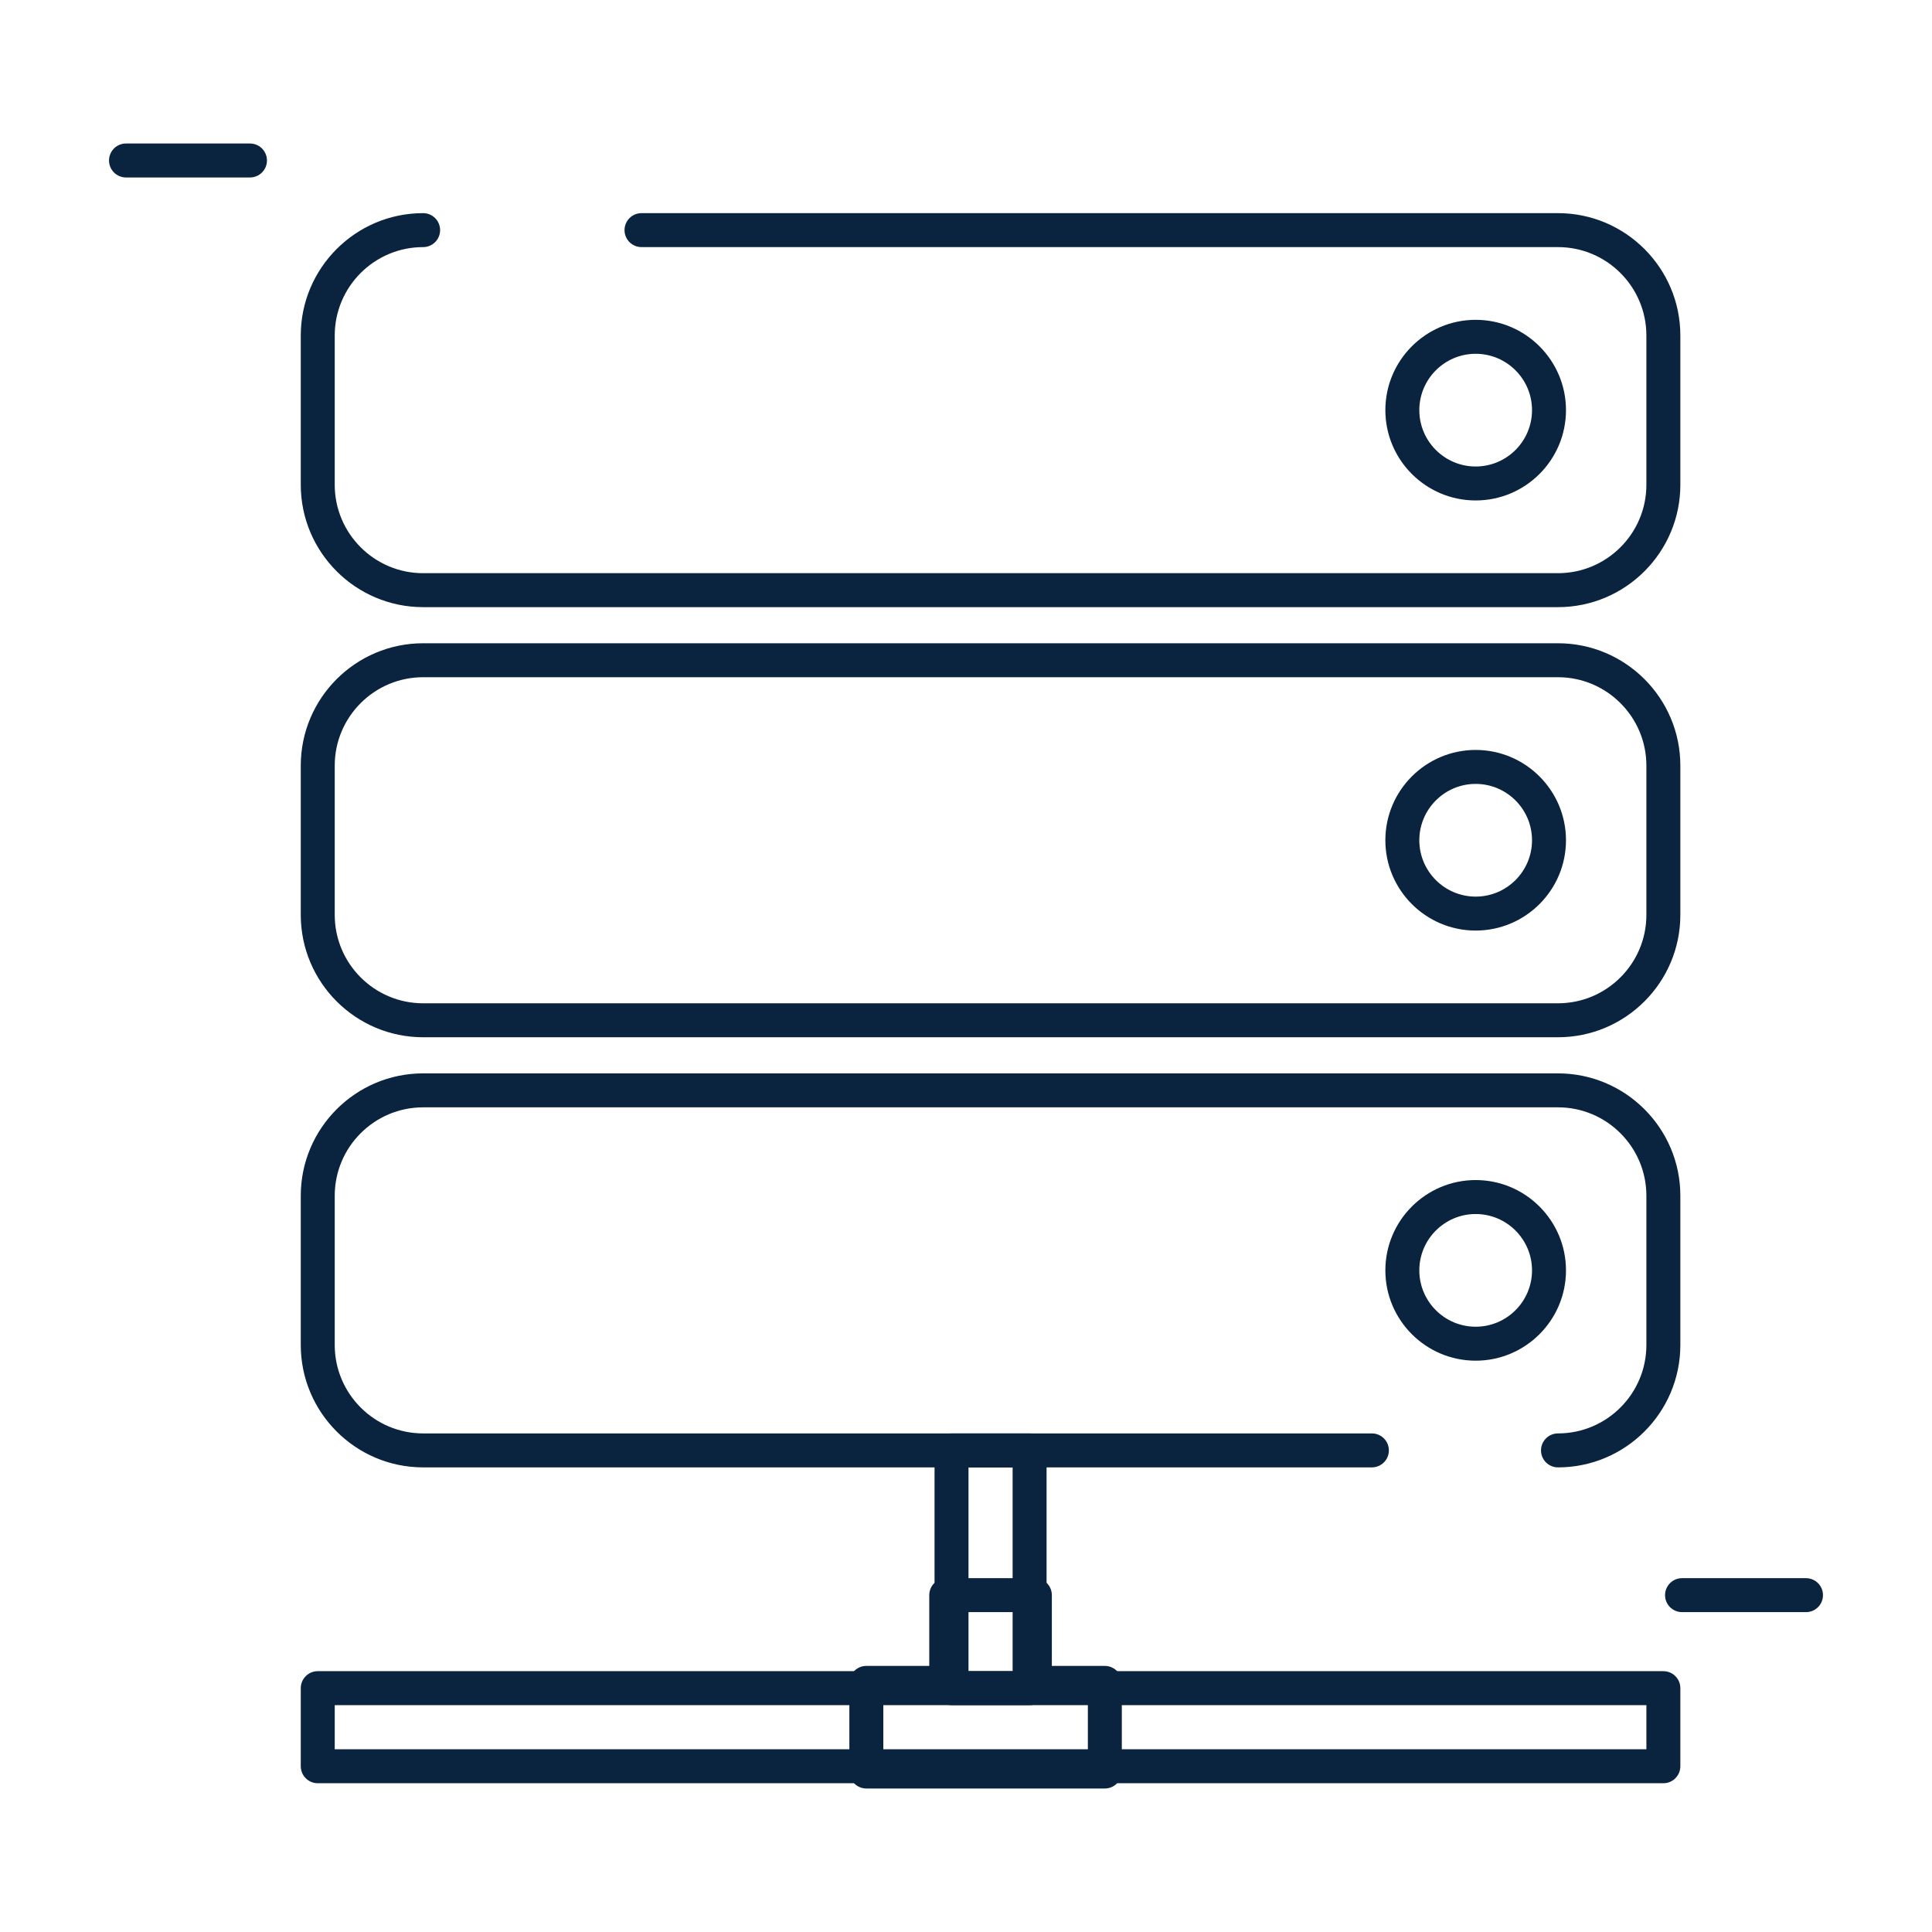
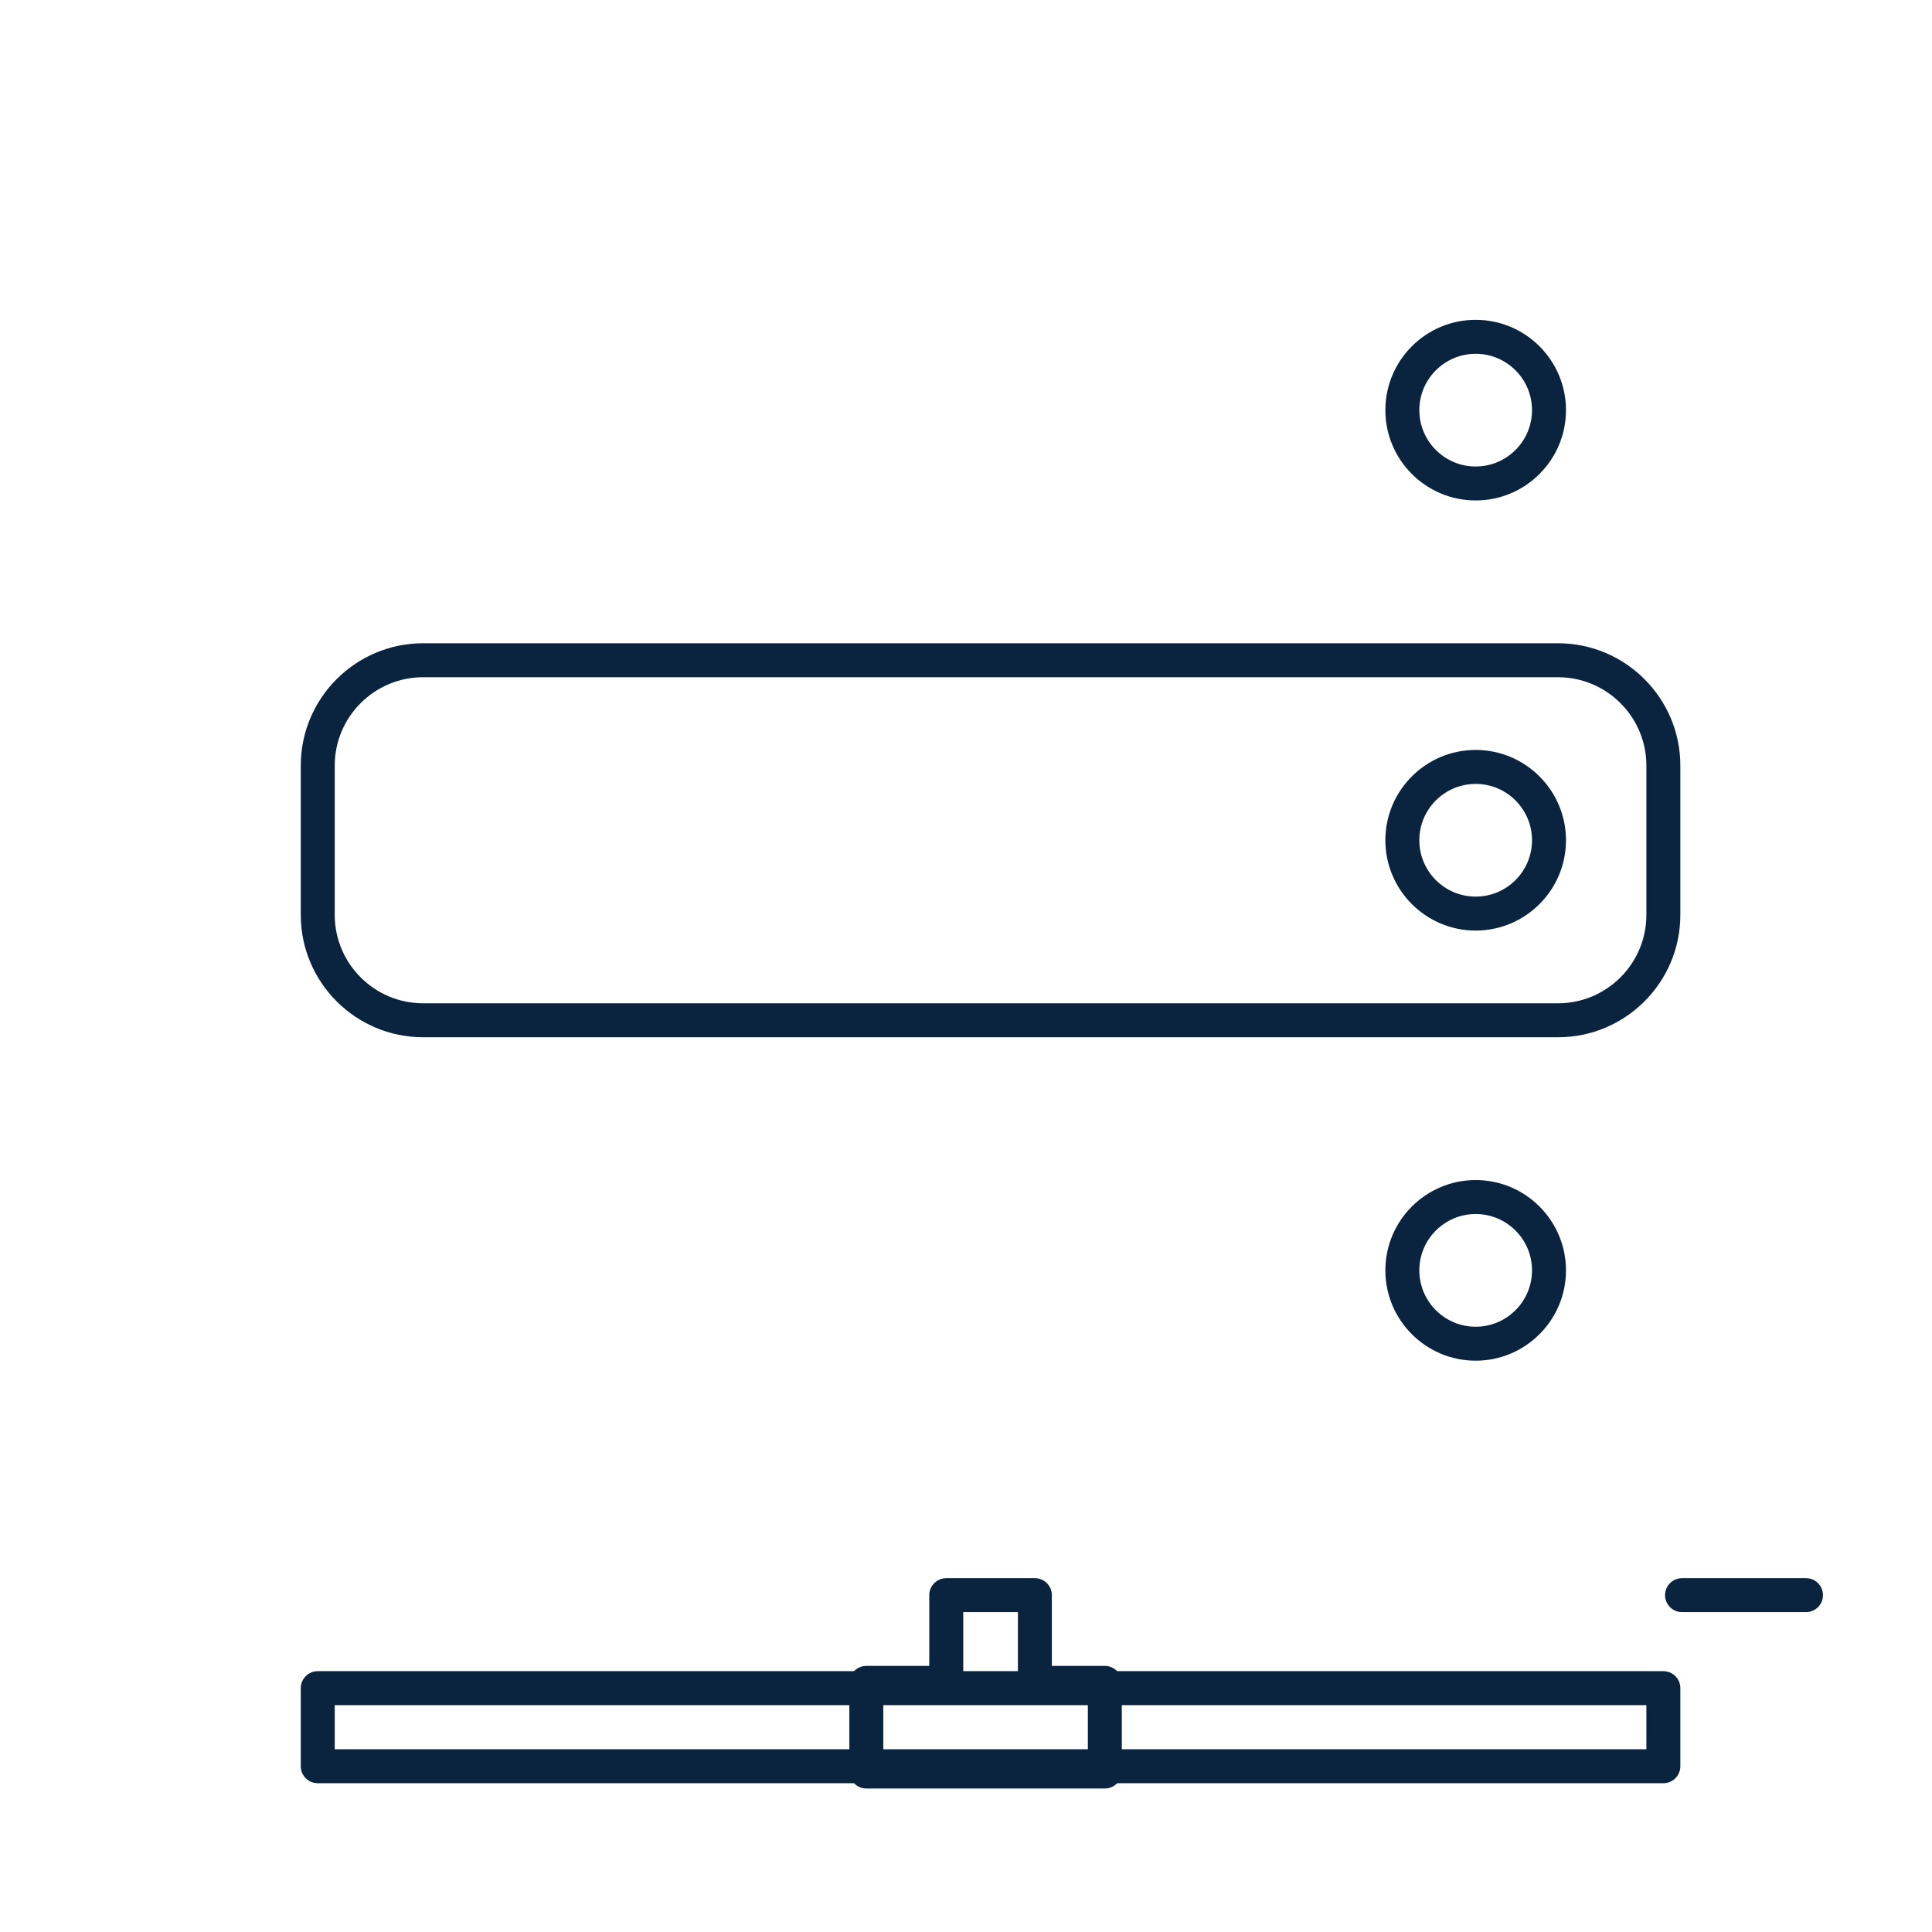
<svg xmlns="http://www.w3.org/2000/svg" version="1.1" width="512" height="512" x="0" y="0" viewBox="0 0 512 512" style="enable-background:new 0 0 512 512" xml:space="preserve" class="">
  <g transform="matrix(1.5,0,0,1.5,-128,-128)">
    <g fill="rgb(0,0,0)">
      <path d="m404.406 370.154h-21.901c-1.657 0-3-1.343-3-3s1.343-3 3-3h21.901c1.657 0 3 1.343 3 3s-1.343 3-3 3z" fill="#0a233e" data-original="#000000" style="" class="" />
-       <path d="m129.497 116.687h-21.902c-1.657 0-3-1.343-3-3s1.343-3 3-3h21.902c1.657 0 3 1.343 3 3s-1.343 3-3 3z" fill="#0a233e" data-original="#000000" style="" class="" />
      <g>
-         <path d="m360.589 192.6h-200.5c-11.92 0-21.617-9.697-21.617-21.617v-26.376c0-11.92 9.697-21.617 21.617-21.617 1.657 0 3 1.343 3 3s-1.343 3-3 3c-8.611 0-15.617 7.006-15.617 15.617v26.376c0 8.611 7.006 15.617 15.617 15.617h200.5c8.611 0 15.617-7.006 15.617-15.617v-26.376c0-8.611-7.006-15.617-15.617-15.617h-161.918c-1.657 0-3-1.343-3-3s1.343-3 3-3h161.918c11.92 0 21.617 9.697 21.617 21.617v26.376c.001 11.92-9.697 21.617-21.617 21.617z" fill="#0a233e" data-original="#000000" style="" class="" />
        <path d="m346.045 173.75c-8.798 0-15.955-7.158-15.955-15.956s7.157-15.955 15.955-15.955 15.956 7.157 15.956 15.955-7.158 15.956-15.956 15.956zm0-25.911c-5.489 0-9.955 4.466-9.955 9.955 0 5.49 4.466 9.956 9.955 9.956 5.49 0 9.956-4.466 9.956-9.956 0-5.489-4.465-9.955-9.956-9.955z" fill="#0a233e" data-original="#000000" style="" class="" />
        <path d="m360.589 268.589h-200.5c-11.92 0-21.617-9.697-21.617-21.617v-26.375c0-11.92 9.697-21.617 21.617-21.617h200.5c11.92 0 21.617 9.697 21.617 21.617v26.375c.001 11.92-9.697 21.617-21.617 21.617zm-200.5-63.609c-8.611 0-15.617 7.006-15.617 15.617v26.375c0 8.611 7.006 15.617 15.617 15.617h200.5c8.611 0 15.617-7.006 15.617-15.617v-26.375c0-8.611-7.006-15.617-15.617-15.617z" fill="#0a233e" data-original="#000000" style="" class="" />
        <path d="m346.045 249.74c-8.798 0-15.955-7.157-15.955-15.955s7.157-15.956 15.955-15.956 15.956 7.158 15.956 15.956-7.158 15.955-15.956 15.955zm0-25.911c-5.489 0-9.955 4.466-9.955 9.956 0 5.489 4.466 9.955 9.955 9.955 5.49 0 9.956-4.466 9.956-9.955 0-5.491-4.465-9.956-9.956-9.956z" fill="#0a233e" data-original="#000000" style="" class="" />
-         <path d="m360.589 344.58c-1.657 0-3-1.343-3-3s1.343-3 3-3c8.611 0 15.617-7.006 15.617-15.618v-26.375c0-8.611-7.006-15.617-15.617-15.617h-200.5c-8.611 0-15.617 7.006-15.617 15.617v26.375c0 8.612 7.006 15.618 15.617 15.618h167.621c1.657 0 3 1.343 3 3s-1.343 3-3 3h-167.621c-11.92 0-21.617-9.698-21.617-21.618v-26.375c0-11.92 9.697-21.617 21.617-21.617h200.5c11.92 0 21.617 9.697 21.617 21.617v26.375c.001 11.919-9.697 21.618-21.617 21.618z" fill="#0a233e" data-original="#000000" style="" class="" />
        <path d="m346.045 325.73c-8.798 0-15.955-7.158-15.955-15.956s7.157-15.955 15.955-15.955 15.956 7.157 15.956 15.955-7.158 15.956-15.956 15.956zm0-25.911c-5.489 0-9.955 4.466-9.955 9.955 0 5.49 4.466 9.956 9.955 9.956 5.49 0 9.956-4.466 9.956-9.956 0-5.489-4.465-9.955-9.956-9.955z" fill="#0a233e" data-original="#000000" style="" class="" />
-         <path d="m267.237 386.586h-13.795c-1.657 0-3-1.343-3-3v-42.006c0-1.657 1.343-3 3-3h13.795c1.657 0 3 1.343 3 3v42.007c0 1.657-1.343 2.999-3 2.999zm-10.795-6h7.795v-36.006h-7.795z" fill="#0a233e" data-original="#000000" style="" class="" />
        <path d="m379.207 400.382h-237.735c-1.657 0-3-1.343-3-3v-13.796c0-1.657 1.343-3 3-3h237.734c1.657 0 3 1.343 3 3v13.796c.001 1.658-1.342 3-2.999 3zm-234.735-6h231.734v-7.796h-231.734z" fill="#0a233e" data-original="#000000" style="" class="" />
        <g>
-           <path d="m281.03 398.813h-43.138v-16.657h14.119v-15.502h16.657v15.502h12.361v16.657zm-42.138-1h41.138v-14.657h-12.361v-15.502h-14.657v15.502h-14.119v14.657z" fill="#0a233e" data-original="#000000" style="" class="" />
          <path d="m280.53 401.313h-42.138c-1.657 0-3-1.343-3-3v-15.657c0-1.657 1.343-3 3-3h11.119v-12.502c0-1.657 1.343-3 3-3h15.657c1.657 0 3 1.343 3 3v12.502h9.361c1.657 0 3 1.343 3 3v15.657c.001 1.657-1.342 3-2.999 3zm-39.138-6h36.138v-9.657h-9.361c-1.657 0-3-1.343-3-3v-12.502h-9.657v12.502c0 1.657-1.343 3-3 3h-11.119v9.657z" fill="#0a233e" data-original="#000000" style="" class="" />
        </g>
      </g>
    </g>
  </g>
</svg>